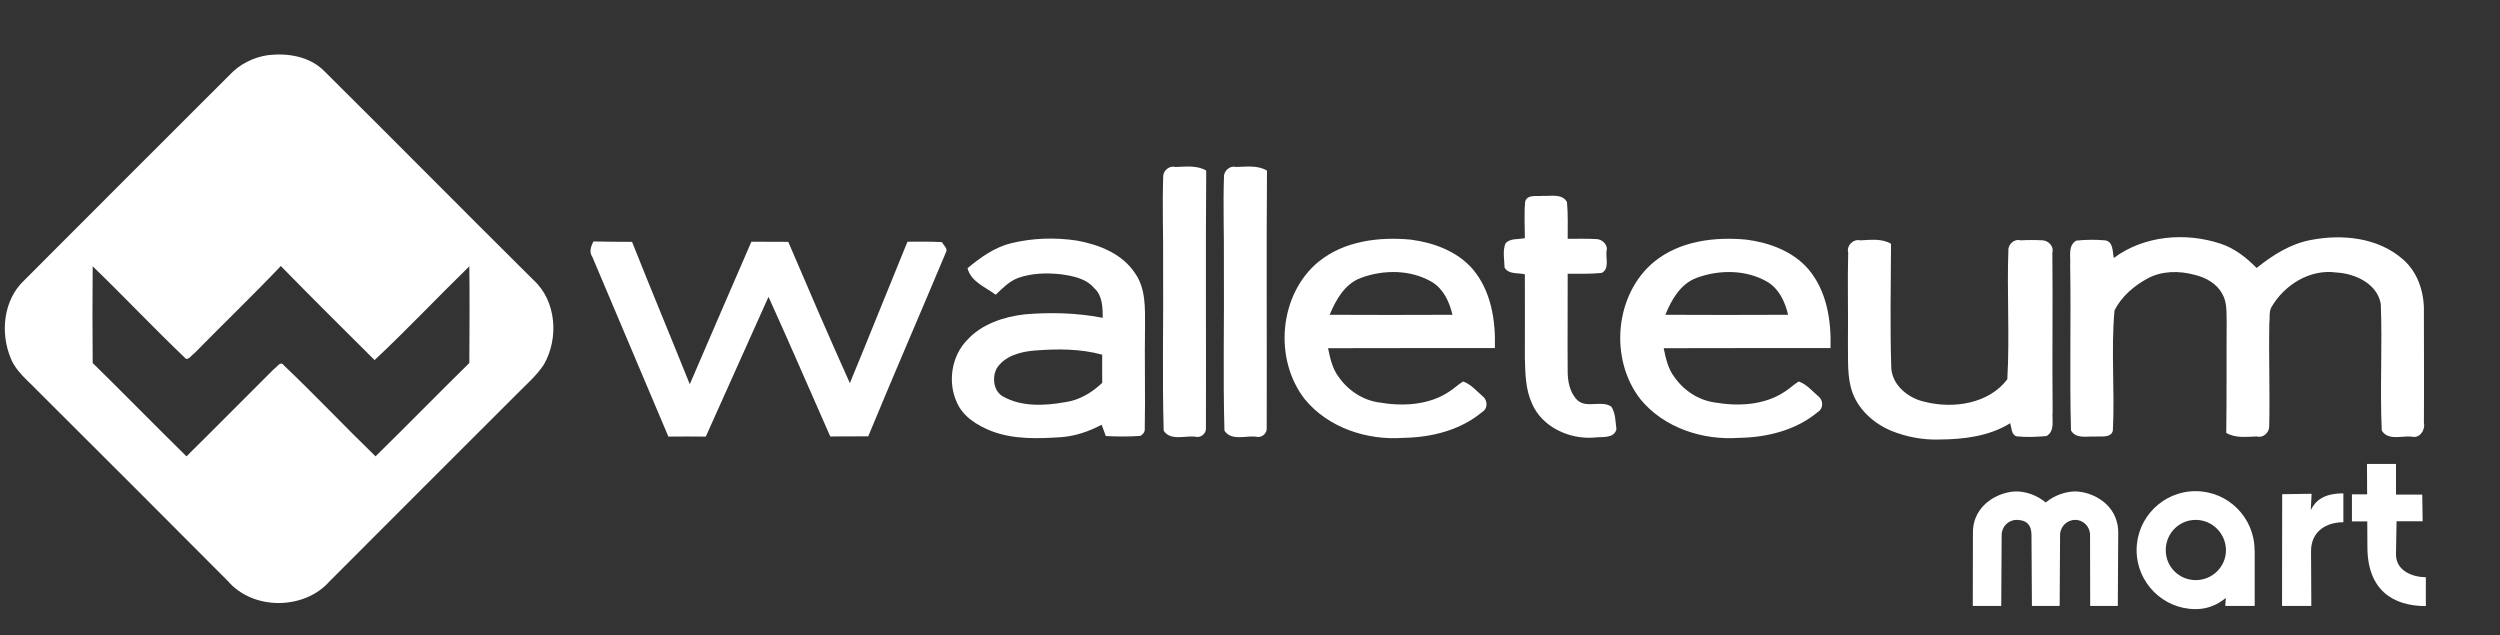
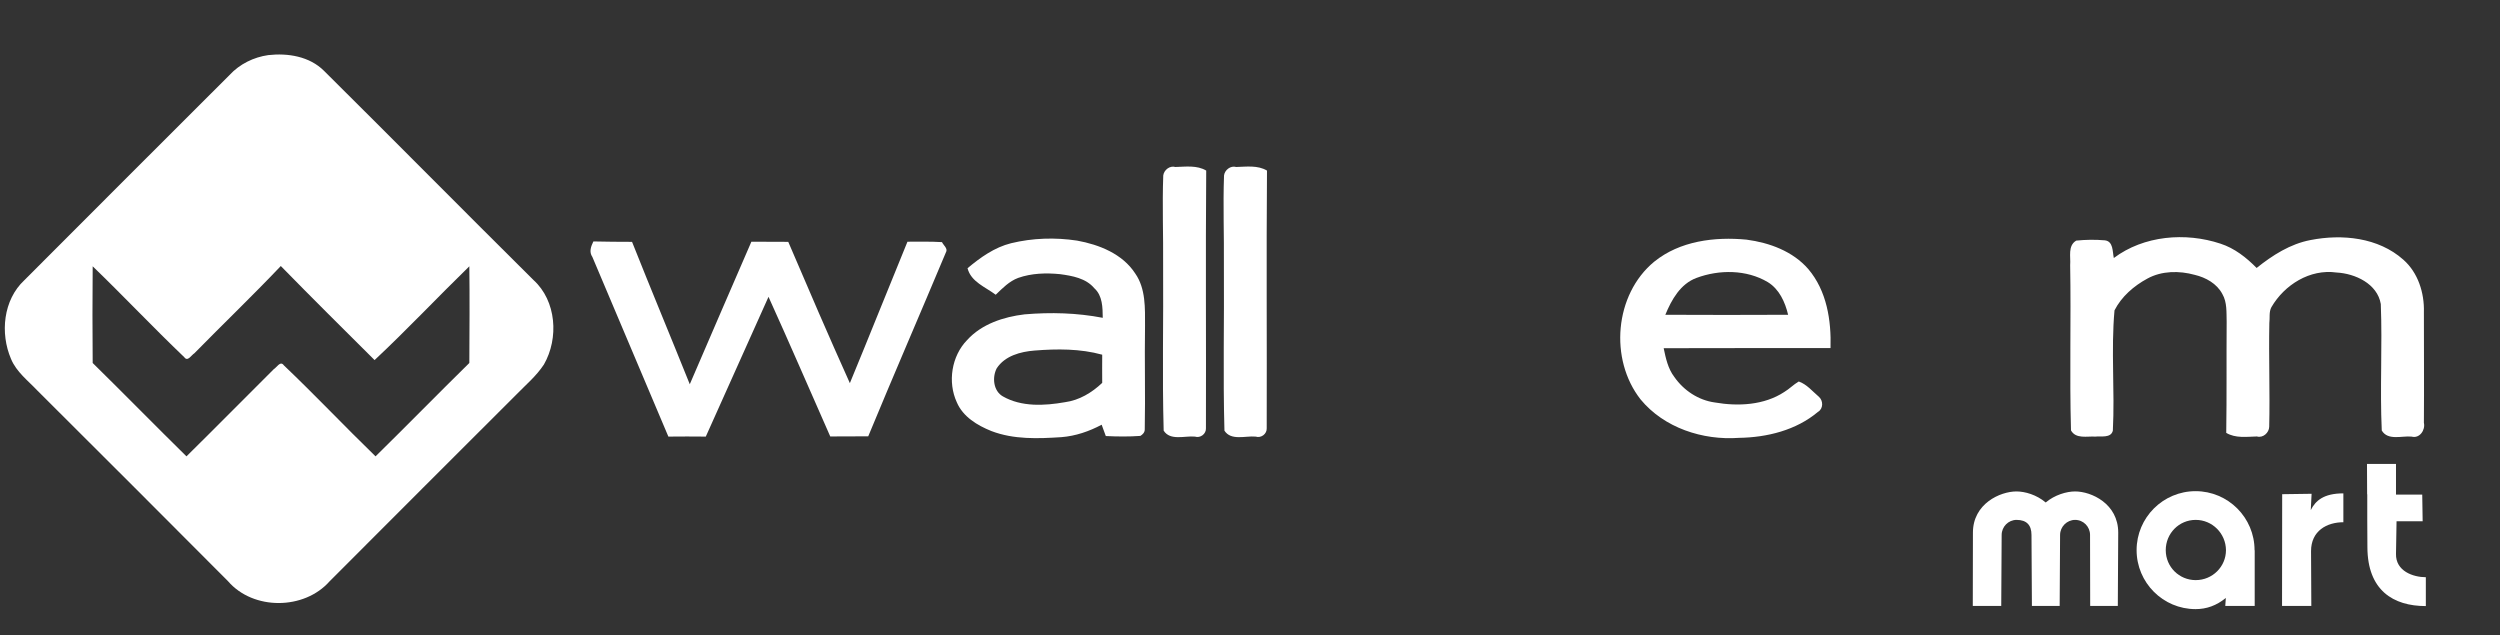
<svg xmlns="http://www.w3.org/2000/svg" version="1.1" id="Layer_1" x="0px" y="0px" viewBox="0 0 1810 460" style="enable-background:new 0 0 1810 460;" xml:space="preserve">
  <rect x="0" y="0" width="1810" height="460" fill="#333333" stroke="none" />
  <style type="text/css">
	.st0{fill:#FFFFFF;}
</style>
  <g id="_x23_fdfdfdfd">
    <path class="st0" d="M194.2,39.9c14.2-1.6,29.9,0.9,40.4,11.4c50.7,50.3,100.9,101.1,151.6,151.4c16.7,15.1,18.5,42.2,7.6,61.2   c-5.5,8.4-13.2,14.8-20.1,21.9c-45,45-90.1,89.9-135,135c-18.4,20.9-55.3,21.2-73.6,0c-45.9-46.1-91.9-92.1-138-138   c-6.8-7.2-15.2-13.5-19.1-22.9c-8-18.6-5.7-42.8,9.7-57.1c49.4-49.6,99-99,148.5-148.5C173.6,46.3,183.7,41.4,194.2,39.9    M67.1,192.8c-0.2,23.3-0.2,46.7,0,70c22.8,22.4,45.1,45.2,67.9,67.6c21.2-20.9,42.1-42.1,63.2-63.1c2.1-1.2,4.8-6.4,7.3-2.8   c22.6,21.5,44,44.2,66.4,65.9c22.8-22.4,45.1-45.2,67.9-67.6c0.1-23.3,0.3-46.7,0-70c-23,22.4-45.1,45.9-68.6,67.9   c-22.7-22.6-45.5-45.2-67.9-68.1c-20.4,21.5-41.8,42-62.6,63.2c-2.1,1.2-4.8,6.4-7.3,2.8C110.9,237.1,89.5,214.4,67.1,192.8z" />
    <path class="st0" d="M842.2,127c0.5-3.9,4.7-7.3,8.8-6.1c7.4-0.2,15.6-1.4,22.3,2.6c-0.5,62.2,0,124.4-0.2,186.6c0.2,4-4,7.3-8,6   c-7.4-0.7-17.8,3.2-22.6-4.3c-1.1-39.9-0.1-79.8-0.4-119.7C842.3,170.3,841.4,148.7,842.2,127z" />
    <path class="st0" d="M886.2,127c0.5-3.9,4.7-7.3,8.8-6.1c7.4-0.2,15.6-1.4,22.3,2.6c-0.5,62.2,0,124.4-0.2,186.6c0.2,4-4,7.3-8,6   c-7.4-0.7-17.8,3.2-22.6-4.3c-1.1-39.9-0.1-79.8-0.4-119.7C886.3,170.3,885.4,148.7,886.2,127z" />
-     <path class="st0" d="M1104.2,146.1c1.4-5.6,8.5-3.8,12.7-4.3c5.8,0.4,14.1-1.9,17.6,4.5c0.8,8.8,0.5,17.7,0.5,26.6   c7,0,14-0.2,21,0.2c4.2,0.2,8.5,4.3,7.1,8.9c-0.6,4.9,2.3,12.8-3.5,15.6c-8.2,0.8-16.4,0.6-24.6,0.6c0.1,23.3-0.2,46.6,0,69.9   c-0.1,7.7,1.4,16.2,7.2,21.8c6.9,5.9,17.2-0.4,24.4,4.5c3.1,4.7,3,11,3.7,16.4c-1.8,7.1-10.9,5.2-16.3,6   c-17.9,1.4-37.7-7.7-44.9-24.8c-4.7-10.3-4.8-21.9-5.1-33c0-20.1,0.1-40.3,0-60.4c-5-1.3-11.7,0.3-14.7-4.9   c-0.1-5.8-1.6-12.2,0.8-17.7c3.7-3.7,9.2-2.5,13.9-3.6C1104,163.7,1103.4,154.8,1104.2,146.1z" />
    <path class="st0" d="M1530.4,186.8c21.7-16.3,51.9-18.8,77.2-10.4c10.2,3.3,18.7,10,26.2,17.6c11.5-9.2,24.3-17.4,39-20.2   c22.9-4.5,49.1-1.9,67.2,14.2c10.7,9.4,15.3,24.1,14.9,38c0,26.7,0.2,53.4,0,80.1c1.2,5.2-3.1,11.6-8.9,10   c-7.1-0.7-17.1,3.1-21.6-4.4c-1.4-30.5,0.5-61.1-0.7-91.6c-2.5-14.7-18.6-22.1-32.1-22.8c-19.2-2.7-37.7,8.9-47.1,25.1   c-1.9,3.5-1,7.8-1.5,11.5c-0.5,25,0.5,50.1-0.1,75.1c-0.1,4.3-4.5,8.3-8.9,7c-7.5,0.2-15.5,1.4-22.2-2.6   c0.4-26.8,0.1-53.7,0.3-80.5c-0.2-6.6,0.4-14-3.1-20c-4-7.6-12-12-20-13.9c-11.2-3.1-23.9-3-34.3,2.7c-9.8,5.3-18.7,13-23.8,23   c-2.6,28.9,0.3,58.1-1.2,87.1c-1.4,5.6-8.7,3.8-12.7,4.3c-5.9-0.4-14.1,1.9-17.6-4.5c-1.1-39.9,0.1-79.8-0.6-119.7   c0.5-5.9-1.9-14,4.4-17.7c6.8-0.7,13.8-0.8,20.7-0.2C1530.1,174.7,1529.4,182.1,1530.4,186.8z" />
    <path class="st0" d="M732,176.1c15.6-3.8,32-4.3,47.8-1.9c16,2.9,32.9,9.6,42.1,23.8c7.7,11,7.1,25.2,7.1,38c-0.4,25,0.3,50-0.2,75   c0,2.1-1.6,3.7-3.2,4.6c-8.3,0.6-16.6,0.5-25,0.1c-0.7-2.1-2.2-6.2-3-8.2c-9,4.8-18.9,8.2-29.1,9c-16.9,1.1-34.5,1.8-50.7-4.4   c-10.2-4.1-20.6-10.3-25.1-20.9c-6.7-14.6-3.8-33.4,7.5-45c10.5-11.6,26.4-16.8,41.6-18.6c18.9-1.6,37.9-1.1,56.6,2.5   c-0.1-7.4-0.1-16-6.1-21.4c-6.1-7.3-16-9-24.8-10.2c-10.2-1-20.6-0.7-30.3,2.7c-6.5,2.4-11.4,7.5-16.3,12.2   c-7.4-5.6-17.9-9.3-20.4-19.2C709.8,186.4,720,179.1,732,176.1 M749,253.8c-10.1,0.8-21.5,3.8-27.4,12.9   c-3.4,6.6-2.4,16.4,4.5,20.3c13.5,7.7,30.1,6.8,44.9,4.2c10.4-1.4,19.5-6.9,27-14c0-6.8-0.1-13.6,0-20.4   C782.1,252.4,765.3,252.5,749,253.8z" />
-     <path class="st0" d="M954.6,189.5c18.6-15.1,43.8-18.2,66.9-16c16.6,2.2,33.5,8.4,44.7,21.3c13.4,15.8,16.7,37.1,16.1,57.2   c-40.3,0.1-80.5-0.1-120.8,0.1c1.5,7.2,3.1,14.8,7.7,20.8c6.8,9.8,17.5,16.9,29.4,18.5c16.8,2.9,35.6,2,50.2-7.6   c3.7-2.2,6.7-5.4,10.5-7.6c5.8,2,10,7.2,14.5,11c3.3,2.8,3.4,8.7-0.6,11c-15.8,13.3-36.9,18.5-57.2,18.8   c-26.2,1.9-54.2-7.2-71.2-27.8C922,260.2,925.9,213.2,954.6,189.5 M985.3,201.2c-11.7,4.3-18.1,15.8-22.6,26.7   c29.6,0.1,59.3,0.2,88.9,0c-2.2-9.2-6.4-18.6-14.8-23.7C1021.4,195.1,1001.7,195.1,985.3,201.2z" />
    <path class="st0" d="M1197.6,189.5c18.6-15.1,43.8-18.2,66.9-16c16.6,2.2,33.5,8.4,44.7,21.3c13.4,15.8,16.7,37.1,16.1,57.2   c-40.3,0.1-80.5-0.1-120.8,0.1c1.5,7.2,3.1,14.8,7.7,20.8c6.8,9.8,17.5,16.9,29.4,18.5c16.8,2.9,35.6,2,50.2-7.6   c3.7-2.2,6.7-5.4,10.5-7.6c5.8,2,10,7.2,14.5,11c3.3,2.8,3.4,8.7-0.6,11c-15.8,13.3-36.9,18.5-57.2,18.8   c-26.2,1.9-54.2-7.2-71.2-27.8C1165,260.2,1168.9,213.2,1197.6,189.5 M1228.3,201.2c-11.7,4.3-18.1,15.8-22.6,26.7   c29.6,0.1,59.3,0.2,88.9,0c-2.2-9.2-6.4-18.6-14.8-23.7C1264.4,195.1,1244.7,195.1,1228.3,201.2z" />
-     <path class="st0" d="M1338.1,183c-1.4-5.2,3.7-10.2,8.8-9c7.4-0.3,15.5-1.5,22.2,2.5c-0.1,30.1-0.8,60.2,0.2,90.4   c1.1,12.6,12.8,21.7,24.6,24.1c20.5,5.1,46,1.3,59.4-16.4c1.8-31.5-0.4-63,0.8-94.5c0.5-3.8,4.7-7.4,8.8-6.1   c5.3-0.3,10.7-0.3,16.1,0c4.2,0.3,8.2,4.5,6.9,9c0.4,38.3-0.2,76.7,0.2,115c-0.6,5.9,1.9,14-4.4,17.7c-7.2,0.6-14.5,1-21.7,0.2   c-3.9-1.2-3.6-6.3-4.6-9.5c-15.3,9.5-33.8,11.7-51.4,11.8c-11.9,0.4-23.8-1.9-34.7-6.3c-12.2-5.1-23.1-14.6-27.9-27.1   c-4.4-11.7-3.2-24.4-3.5-36.7C1338.2,226.3,1337.5,204.6,1338.1,183z" />
    <path class="st0" d="M429.6,174.8c9.3,0.2,18.6,0.3,28,0.3c13.7,34.5,28,68.7,41.8,103.1C514.3,243.8,529,209.3,544,175   c8.9,0.1,17.8,0.1,26.7,0.1c14.6,34.2,29.3,68.3,44.6,102.3c14.1-34.1,27.7-68.3,41.7-102.4c8.3,0,16.7-0.2,25,0.3   c1,2.3,4.6,4.7,2.8,7.5c-18.6,44.4-37.8,88.6-56.2,133.1c-9.2,0-18.3,0-27.5,0.1c-14.9-33.7-29.5-67.6-44.7-101.1   c-15.2,33.7-30.2,67.5-45.4,101.2c-9-0.1-18.1-0.1-27.1,0c-18.3-43.4-36.7-86.6-55-130C426.3,182.3,427.9,178.4,429.6,174.8z" />
  </g>
  <g>
    <path class="st0" d="M1491.5,387.3l-0.3,51.4h-0.1h-20l-0.3-51.4c0-7.1-3.5-10.9-10.8-10.9c-6,0-10.8,5-10.8,10.9l-0.3,51.4h-20.6   l0.1-53.1c0-20.9,19.7-29.8,31.5-29.8c6.2,0,14.6,2.4,21.2,8c6.5-5.5,15.1-8,21.3-8c11.8,0,31.2,8.9,31.2,29.8l-0.3,53.1h-20   l-0.1-51.4c0-6-4.8-10.9-10.8-10.9C1496.4,376.4,1491.5,381.4,1491.5,387.3z" />
    <path class="st0" d="M1632.4,398.4v40.3h-21.3l0.4-5.8c-6.7,5.5-13.9,8.1-21.9,8.1c-23.6,0-42.7-19.2-42.7-42.7   c0-23.6,19.2-42.7,42.7-42.7c23.6,0,42.7,19.2,42.7,42.7V398.4z M1589.7,376.4c-12.1,0-21.7,9.8-21.7,21.9   c0,12.1,9.7,21.7,21.7,21.7c12.1,0,21.9-9.7,21.9-21.7C1611.5,386.2,1601.7,376.4,1589.7,376.4z" />
    <path class="st0" d="M1673.4,438.7h-21.2c0.1-64.9,0.1-80.9,0.1-80.9l21.3-0.3l-0.6,11.8c3.4-6.7,9.2-12.1,23.6-12.1v20.9   c-11.9,0-23.4,6.2-23.4,20.9L1673.4,438.7z" />
-     <path class="st0" d="M1702.7,357.9h11.1l-0.1-22h21v22.2h19l0.3,19.3h-18.9l-0.4,23.6c-0.3,12.6,12.6,16.9,21.6,16.9v20.9   c-23.6,0-42.2-11.4-42.3-42.6l-0.1-18.7h-11.1V357.9z" />
+     <path class="st0" d="M1702.7,357.9h11.1l-0.1-22h21v22.2h19l0.3,19.3h-18.9l-0.4,23.6c-0.3,12.6,12.6,16.9,21.6,16.9v20.9   c-23.6,0-42.2-11.4-42.3-42.6l-0.1-18.7V357.9z" />
  </g>
</svg>